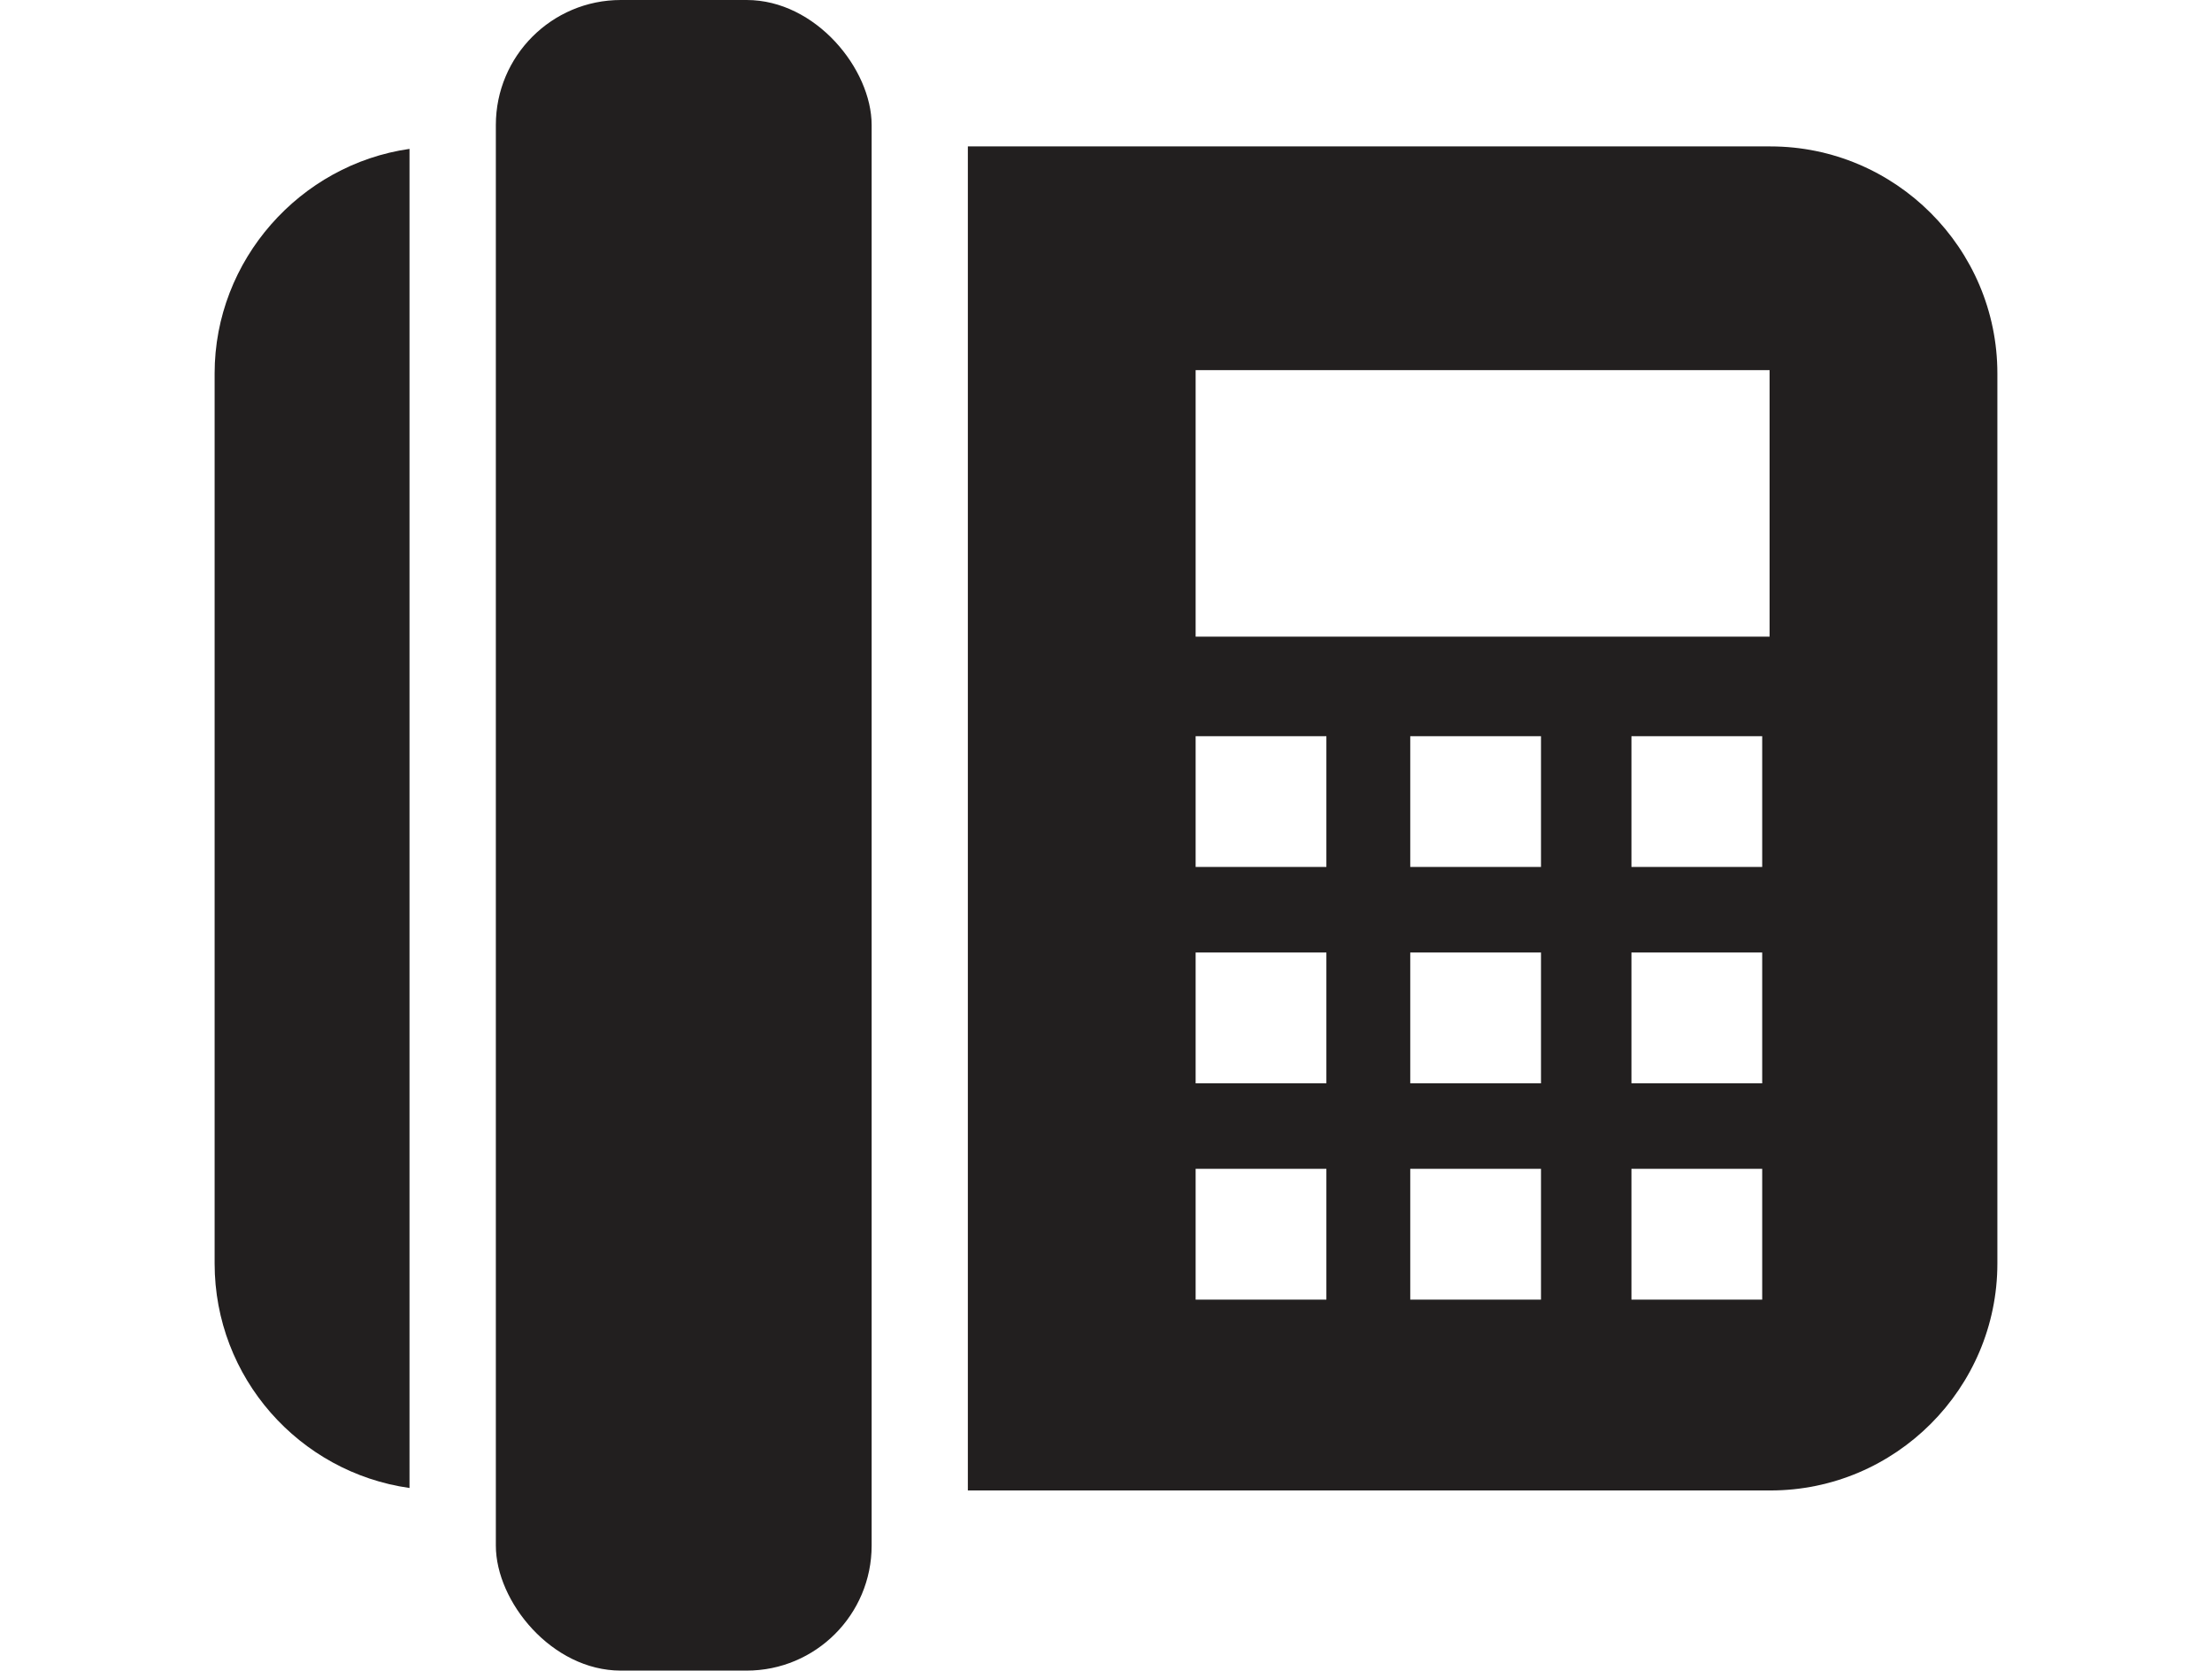
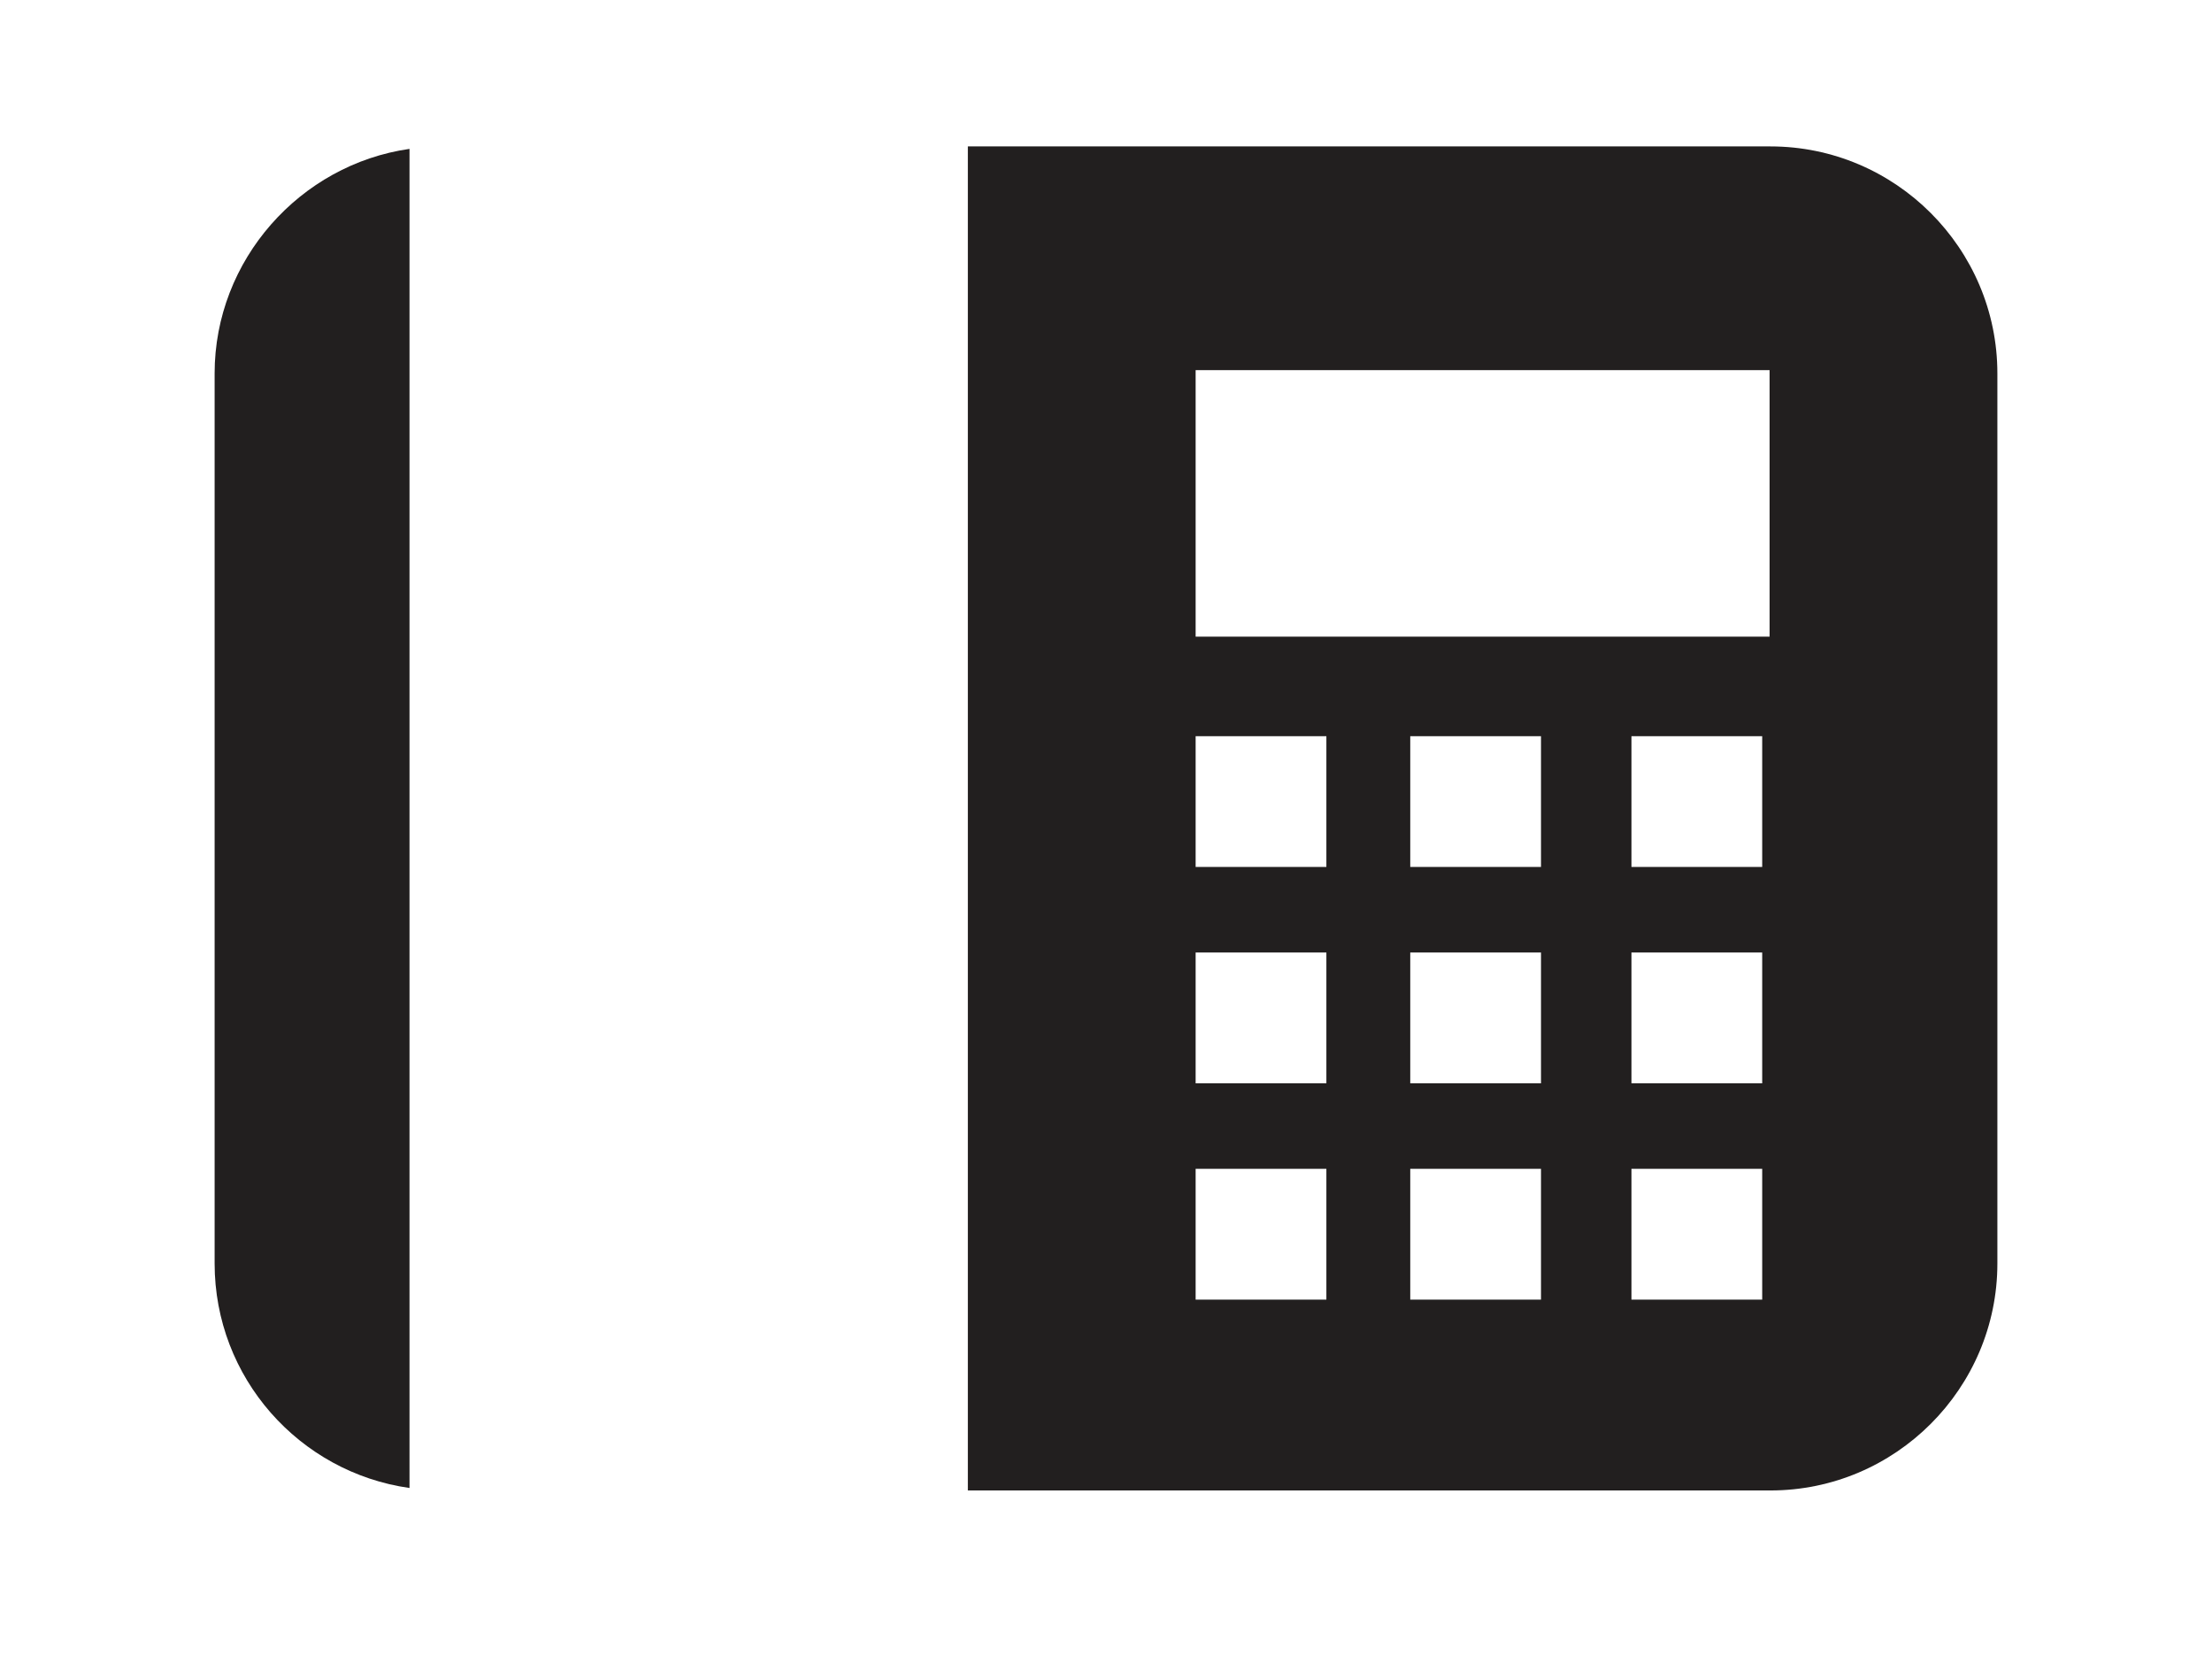
<svg xmlns="http://www.w3.org/2000/svg" id="Ebene_1" viewBox="0 0 26.9 20.31">
  <defs>
    <style>.cls-1{fill:#221f1f;stroke-width:0px;}</style>
  </defs>
  <path class="cls-1" d="M2.61,4.54v10.82c0,1.39,1.03,2.54,2.37,2.73V1.81c-1.33.19-2.37,1.35-2.37,2.73Z" />
-   <rect class="cls-1" x="6.03" width="4.57" height="20.31" rx="1.52" ry="1.52" />
  <path class="cls-1" d="M21.53,1.78h-9.76v16.34h9.76c1.52,0,2.76-1.24,2.76-2.76V4.54c0-1.52-1.24-2.76-2.76-2.76ZM16.13,15.8h-1.59v-1.59h1.59v1.59ZM16.13,13.17h-1.59v-1.59h1.59v1.59ZM16.13,10.54h-1.59v-1.59h1.59v1.59ZM18.74,15.8h-1.59v-1.59h1.59v1.59ZM18.74,13.17h-1.59v-1.59h1.59v1.59ZM18.74,10.54h-1.59v-1.59h1.59v1.59ZM21.43,15.8h-1.59v-1.59h1.59v1.59ZM21.43,13.17h-1.59v-1.59h1.59v1.59ZM21.43,10.54h-1.59v-1.59h1.59v1.59ZM21.52,7.74h-6.98v-3.24h6.98v3.24Z" />
</svg>